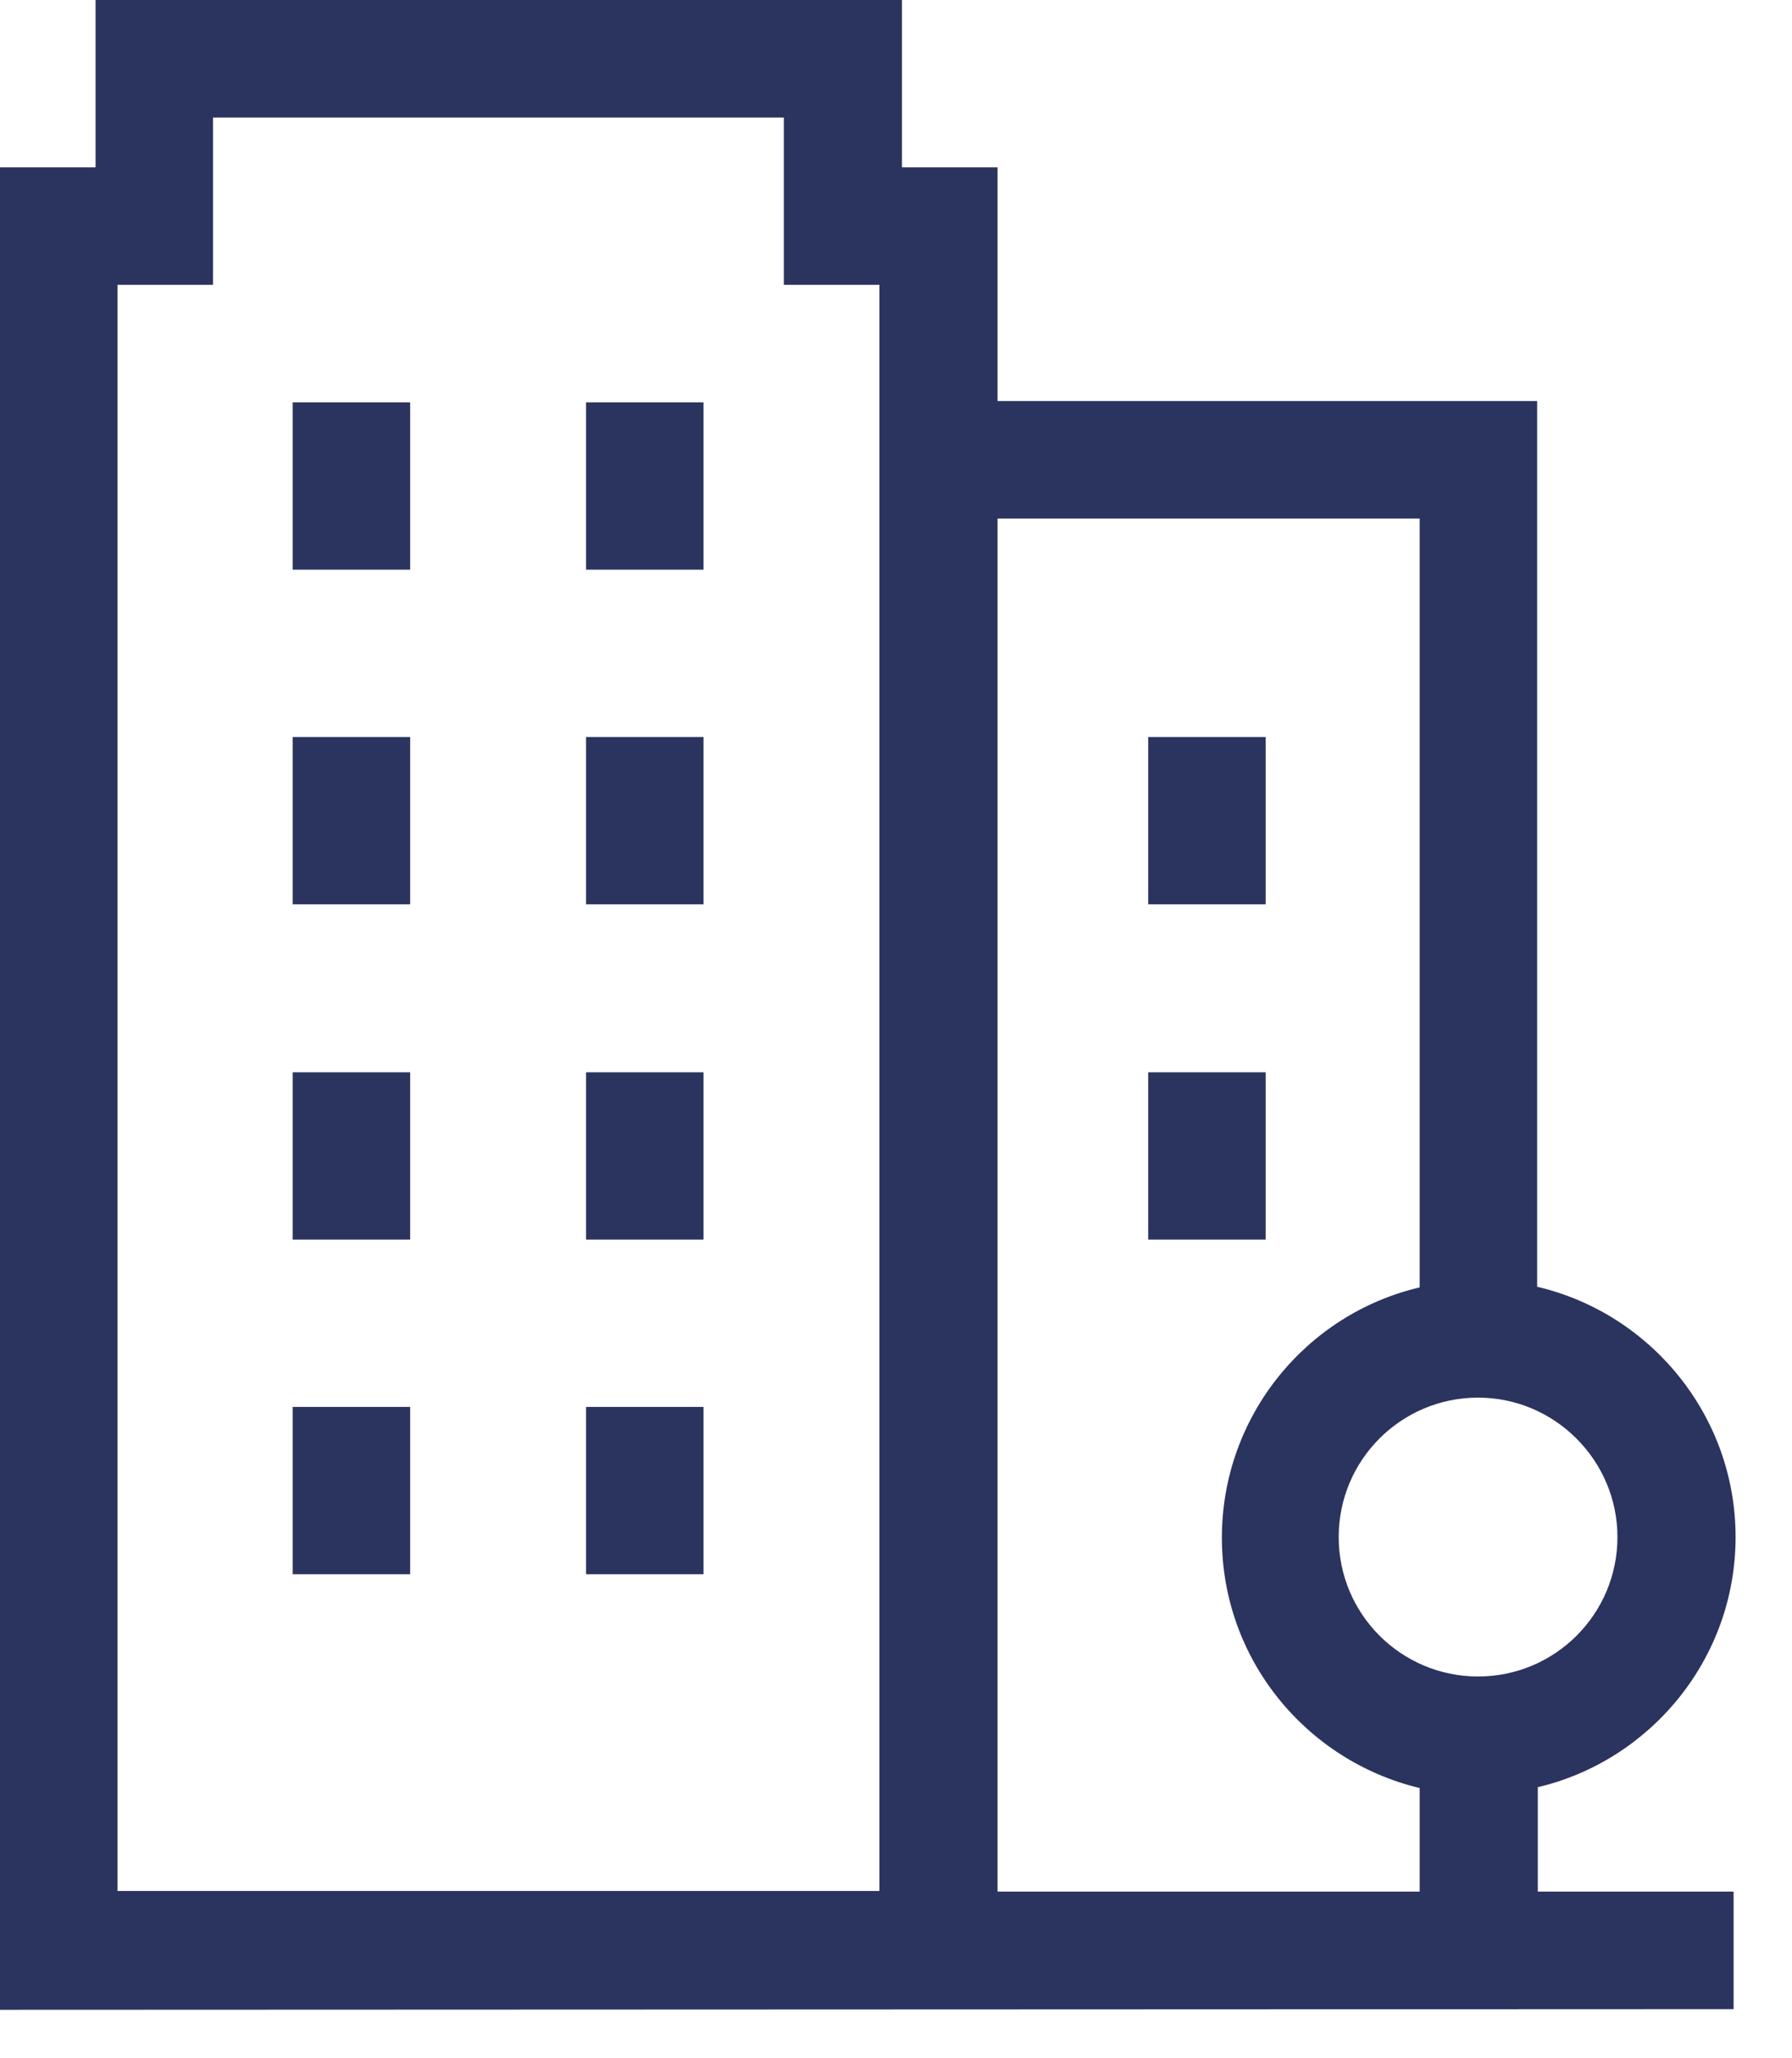
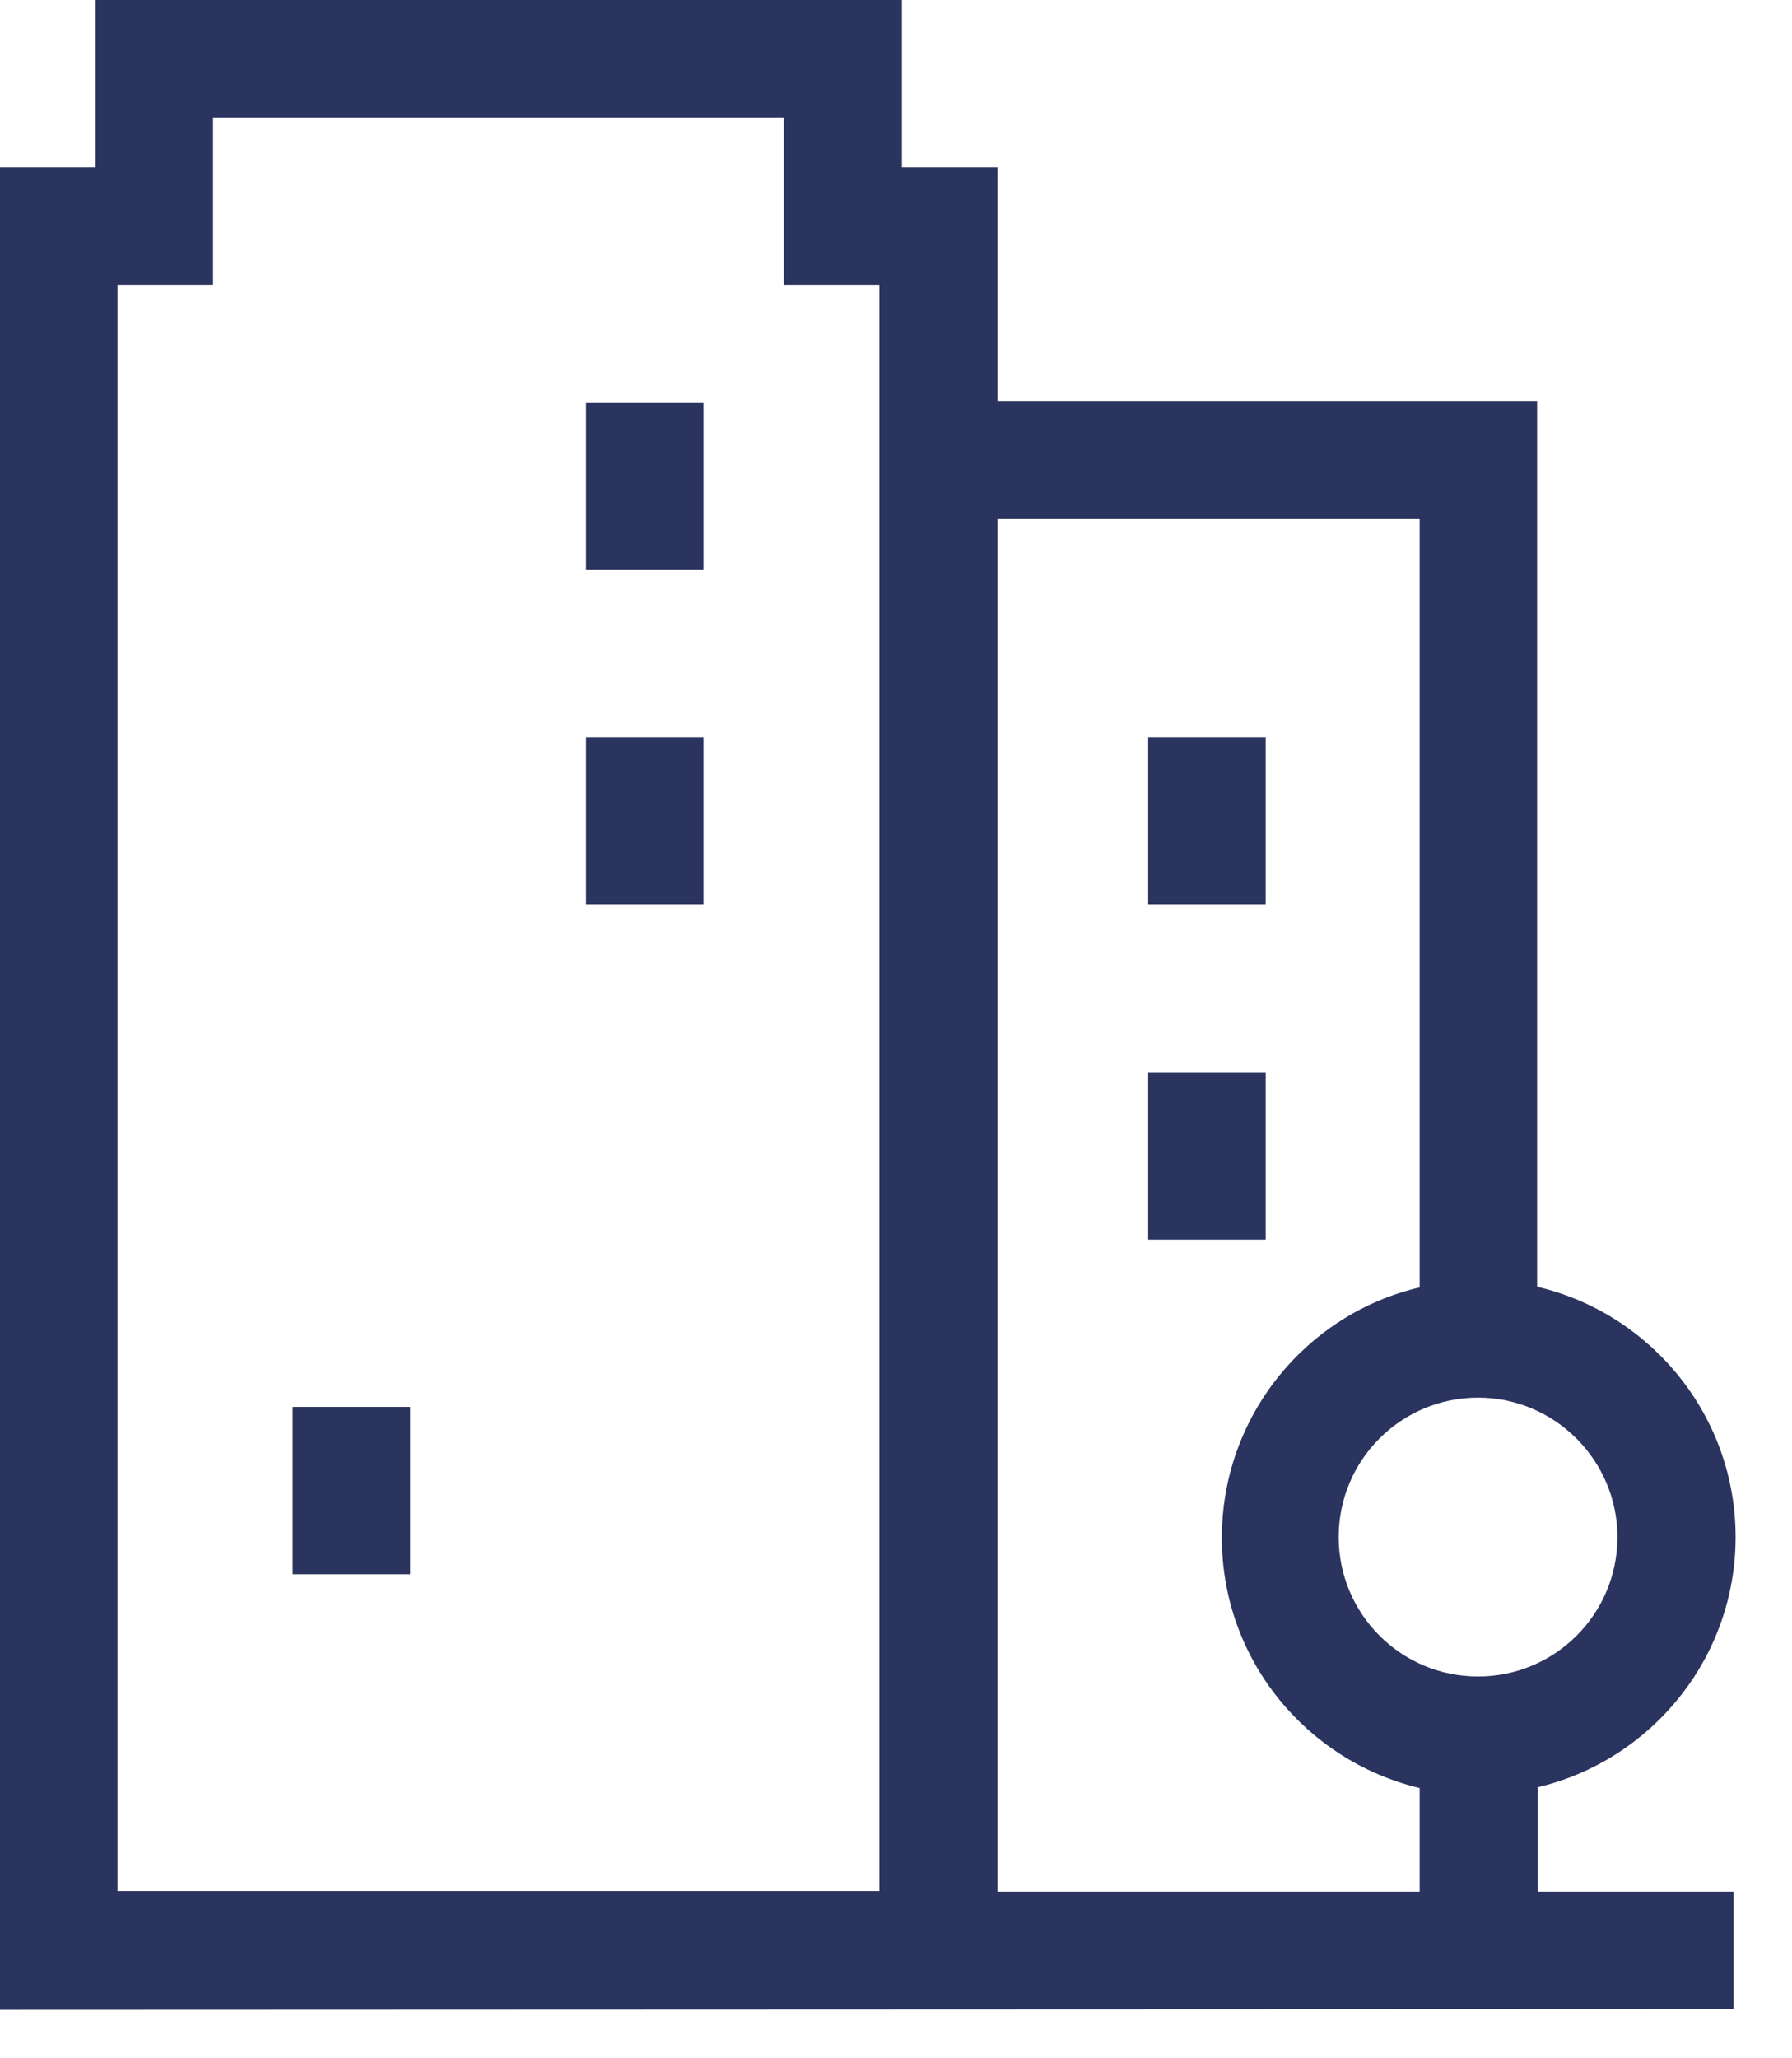
<svg xmlns="http://www.w3.org/2000/svg" width="27" height="31" viewBox="0 0 27 31" fill="none">
-   <path d="M6.18 6.06H4.41V8.58H6.18V6.06Z" fill="#2B345F" />
  <path d="M10.6 6.06H8.83V8.58H10.6V6.06Z" fill="#2B345F" />
-   <path d="M6.18 11.1H4.41V13.62H6.18V11.1Z" fill="#2B345F" />
  <path d="M10.6 11.1H8.83V13.62H10.6V11.1Z" fill="#2B345F" />
-   <path d="M6.18 16.15H4.41V18.67H6.18V16.15Z" fill="#2B345F" />
-   <path d="M10.6 16.15H8.83V18.67H10.6V16.15Z" fill="#2B345F" />
  <path d="M6.18 21.19H4.41V23.71H6.18V21.19Z" fill="#2B345F" />
-   <path d="M10.6 21.19H8.83V23.71H10.6V21.19Z" fill="#2B345F" />
  <path d="M19.07 11.1H17.3V13.62H19.07V11.1Z" fill="#2B345F" />
  <path d="M19.07 16.15H17.3V18.67H19.07V16.15Z" fill="#2B345F" />
  <path d="M24.37 23.15C24.37 24.31 23.43 25.25 22.27 25.25C21.11 25.25 20.17 24.31 20.17 23.15C20.17 21.99 21.11 21.05 22.27 21.05C23.43 21.05 24.37 22 24.37 23.15ZM15.03 7.81H21.39V19.39C19.68 19.79 18.41 21.33 18.41 23.16C18.41 24.99 19.68 26.52 21.39 26.93V28.49H15.03V7.81ZM3.21 1.77H11.81V4.29H13.25V28.48H1.77V4.29H3.21V1.77ZM23.16 26.92C24.87 26.52 26.15 24.98 26.15 23.15C26.15 21.32 24.87 19.78 23.16 19.38V6.04H15.03V2.52H13.59V0H1.44V2.52H0V30.27L26.12 30.26V28.49H23.17V26.92H23.16Z" fill="#2B345F" />
</svg>